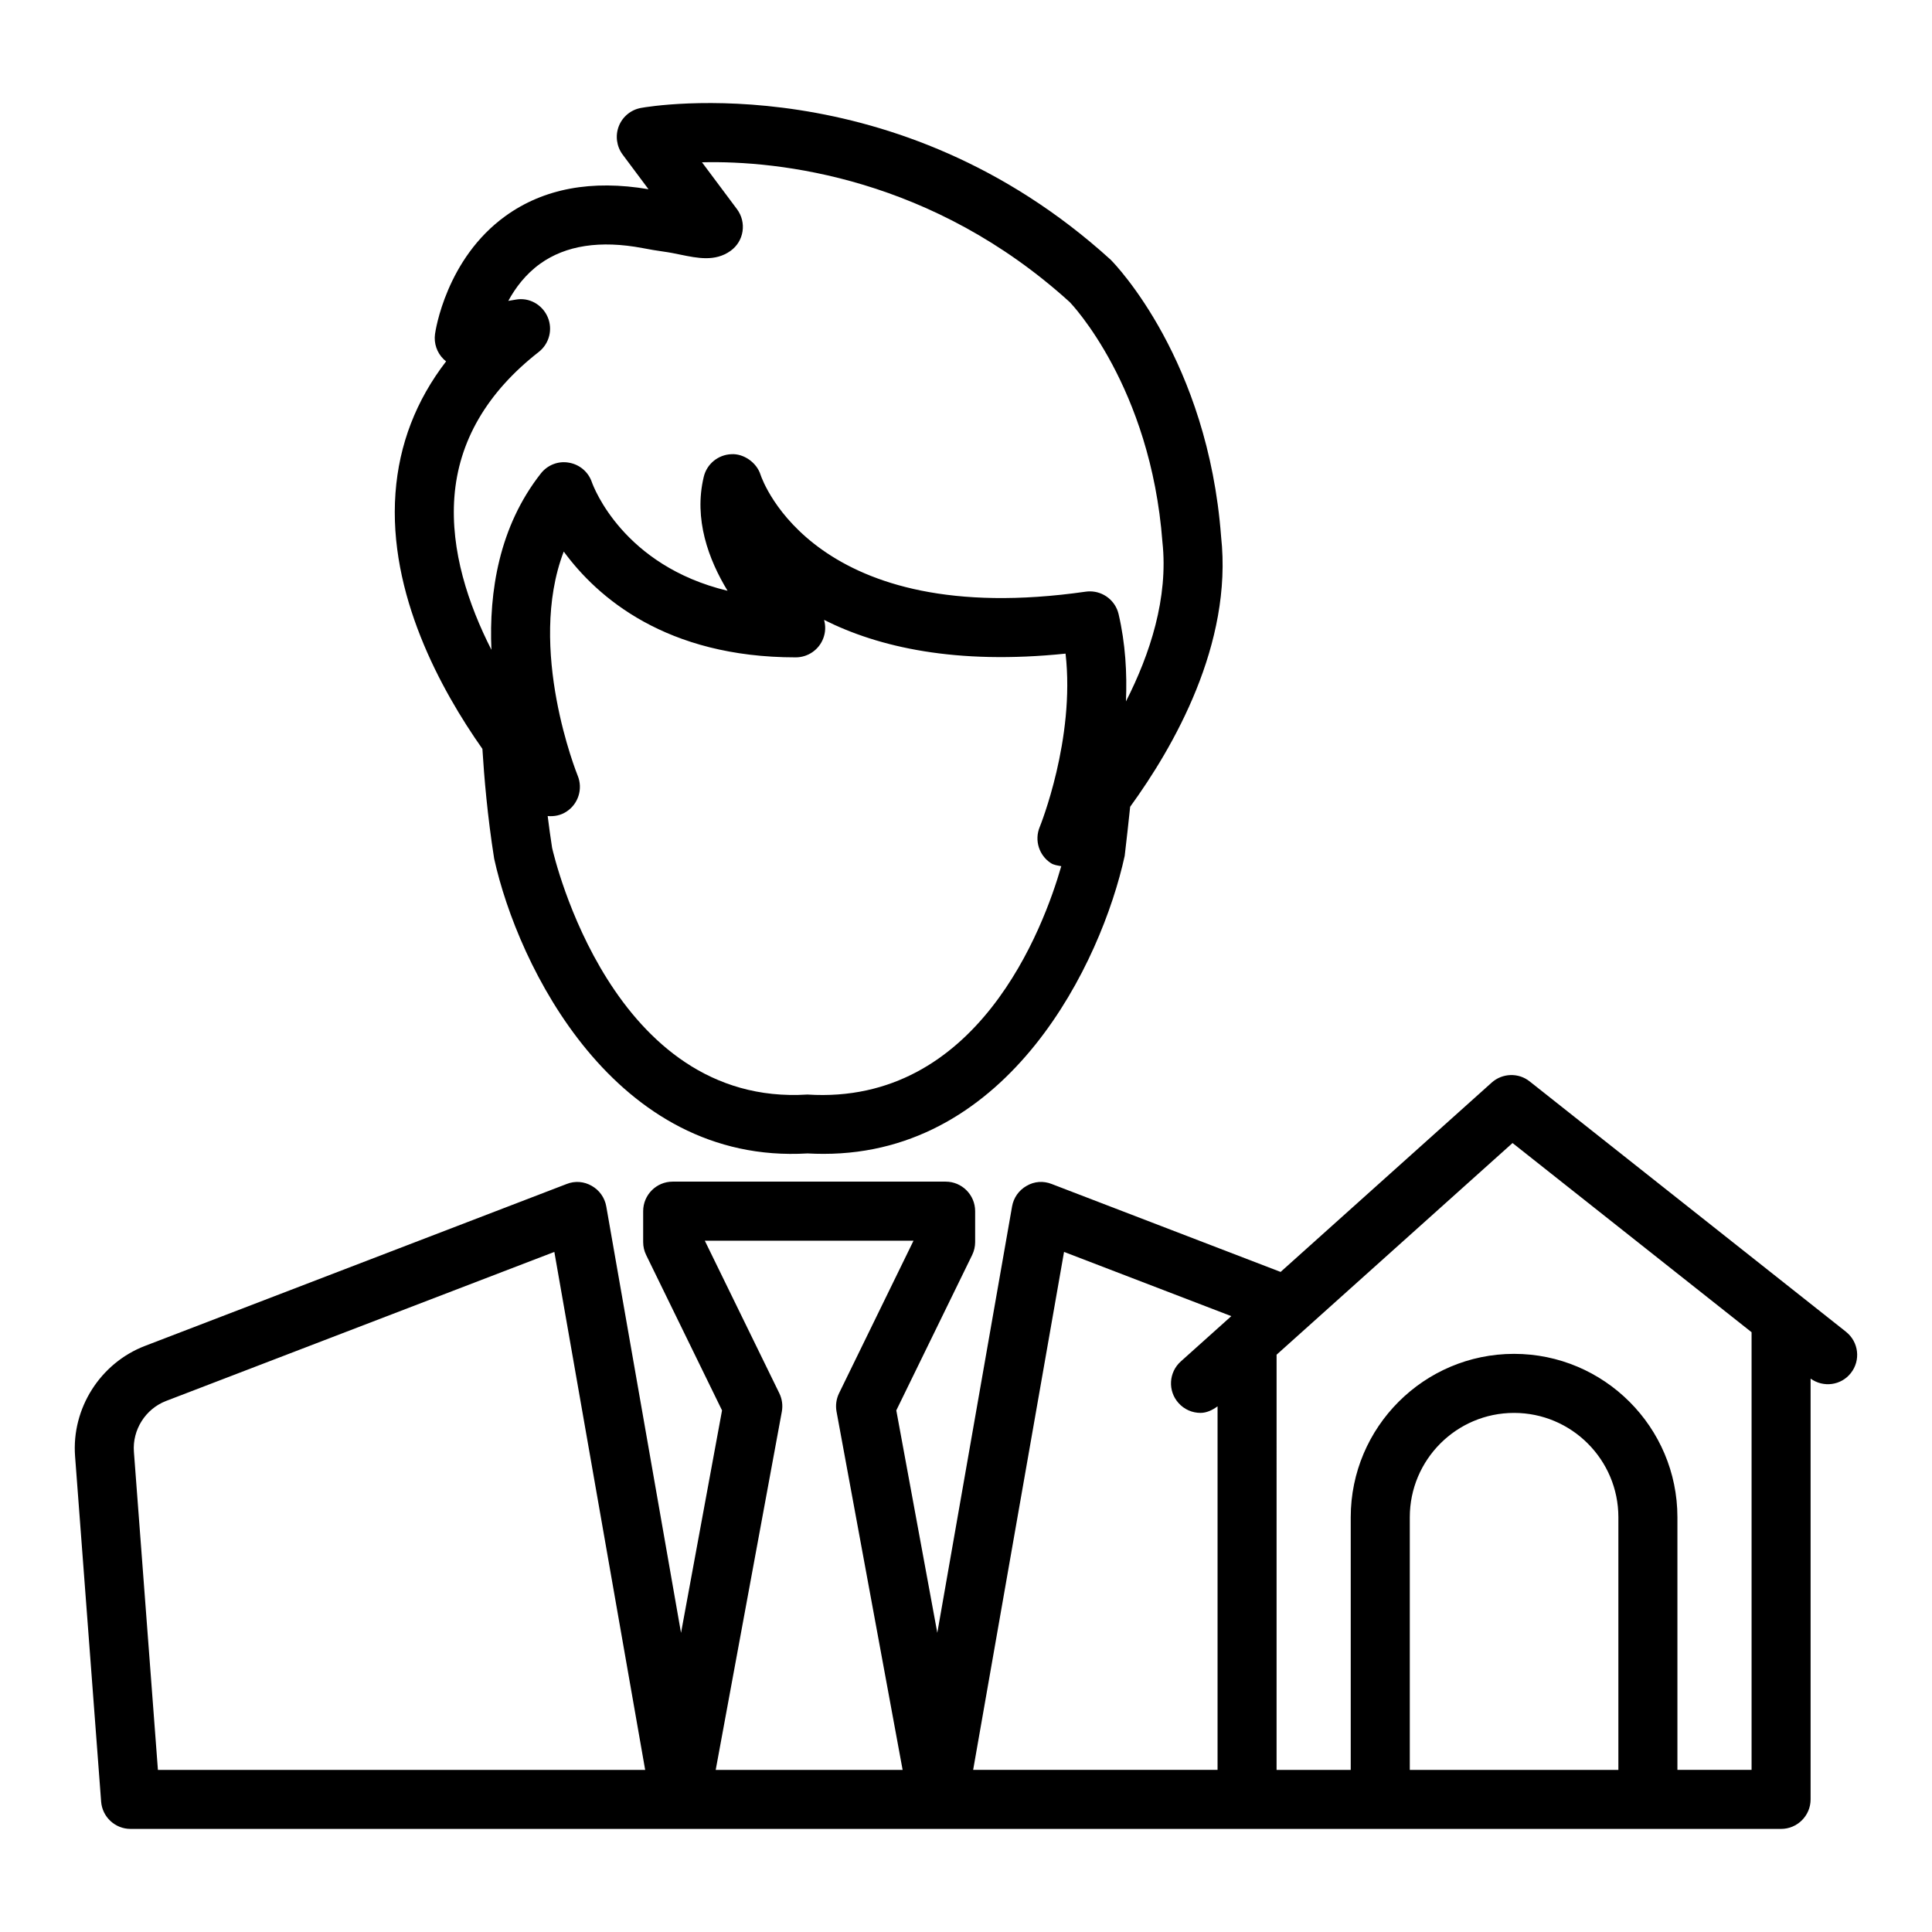
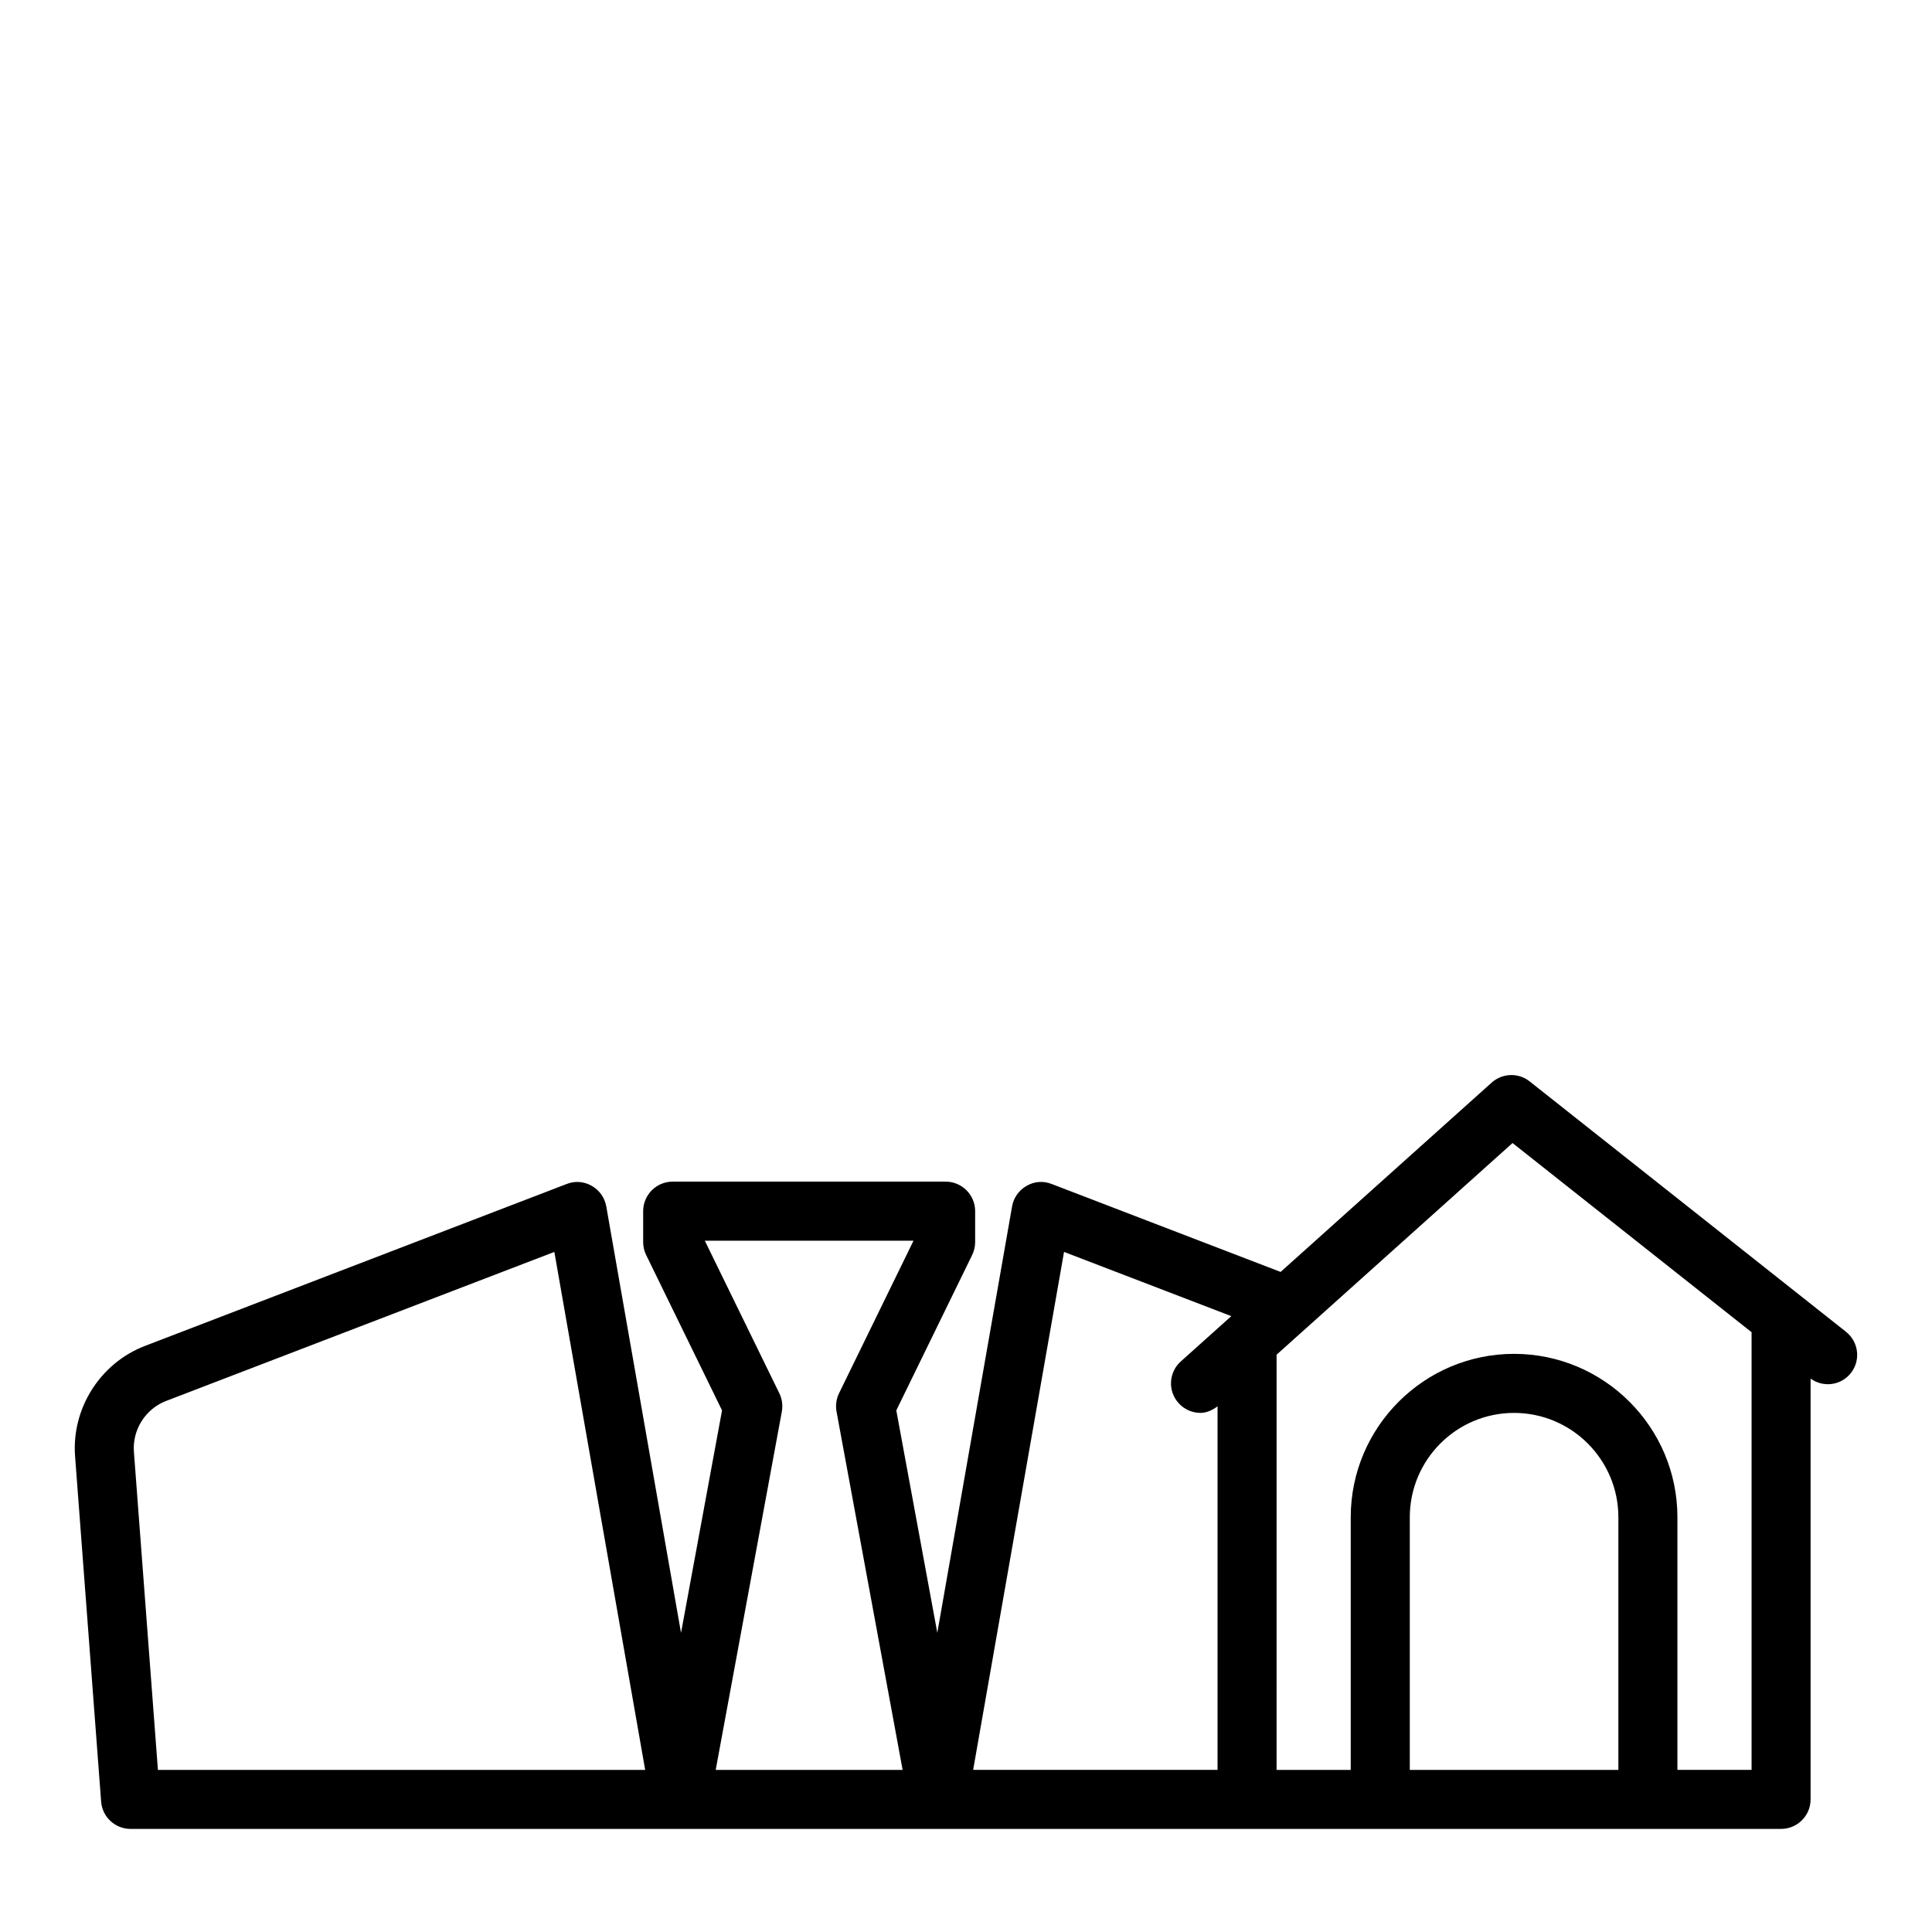
<svg xmlns="http://www.w3.org/2000/svg" fill="#000000" width="800px" height="800px" version="1.1" viewBox="144 144 512 512">
  <g>
-     <path d="m271.84 342.45c0.465 7.523 1.344 17.91 3.121 29.113 6.231 28.344 31.902 81.125 83.039 78.109 1.449 0.078 2.883 0.113 4.285 0.113 49.277 0 73.586-50.688 79.77-78.965 0.574-4.82 1.027-9.031 1.449-13.016 11.461-15.785 27.223-43.086 24.102-71.582-3.512-46.699-27.898-72.031-29.27-73.395-56.824-51.625-121.74-40.727-124.44-40.23-2.672 0.477-4.902 2.301-5.894 4.816-0.992 2.519-0.609 5.371 1 7.547l6.859 9.188c-15.074-2.566-27.781-0.18-37.848 7.059-15.789 11.352-18.625 30.512-18.727 31.32-0.344 2.461 0.504 4.941 2.289 6.68 0.199 0.199 0.422 0.391 0.648 0.562-7.977 10.359-12.469 22.027-13.414 34.871-1.973 26.715 12.039 52.203 23.027 67.809zm86.125 91.617c-51.738 3.262-67.117-63.055-67.652-65.391-0.445-2.84-0.832-5.664-1.172-8.418 1.703 0.164 3.465-0.172 4.984-1.172 3.148-2.051 4.398-6.059 2.965-9.539-0.152-0.383-13.566-33.613-3.691-59.379 8.883 12.117 27.094 28.039 61.469 28.039 3.254 0 6.164-2.012 7.309-5.047 0.609-1.602 0.66-3.309 0.211-4.883 14.414 7.25 34.992 11.945 63.996 8.941 2.594 22.641-6.754 45.719-6.859 45.977-1.43 3.481-0.18 7.488 2.965 9.539 0.852 0.551 1.816 0.625 2.758 0.816-4.648 16.172-22.086 63.41-67.281 60.516zm-71.199-196.79c2.824-2.203 3.789-6.039 2.348-9.312-1.441-3.262-4.894-5.219-8.445-4.559l-1.965 0.332c1.871-3.445 4.57-7.059 8.434-9.836 6.773-4.867 15.914-6.285 27.18-4.152 1.859 0.352 3.711 0.688 5.582 0.934 1.547 0.211 3.035 0.516 4.406 0.801 4.543 0.934 9.227 1.906 13.281-0.992 1.719-1.223 2.863-3.07 3.188-5.152s-0.199-4.199-1.449-5.887l-9.293-12.441c20.465-0.516 61.156 4.094 97.484 37.074 0.211 0.219 21.426 22.25 24.539 63.57 1.602 14.777-3.301 29.727-9.672 42.234 0.324-7.461-0.133-15.371-1.945-23.137-0.84-3.578-4.027-6.031-7.613-6.031-0.363 0-0.727 0.02-1.105 0.078-71.602 10.258-85.617-29.328-86.16-30.957-1.051-3.359-4.578-5.668-7.719-5.477-3.512 0.125-6.516 2.566-7.336 5.981-2.711 11.219 1.277 21.953 6.305 30.215-27.676-6.641-35.5-27.484-35.957-28.766-0.918-2.711-3.242-4.695-6.066-5.18-2.824-0.523-5.695 0.602-7.469 2.871-11.086 14.109-13.758 31.367-13.09 46.719-6.106-12-10.875-26.273-9.816-40.473 1.098-14.785 8.625-27.734 22.355-38.457z" />
    <path d="m633.2 496.93-83.824-66.344c-2.957-2.367-7.231-2.215-10.055 0.305l-55.949 50.184-60.656-23.301c-2.215-0.879-4.625-0.707-6.66 0.496-2.031 1.145-3.445 3.148-3.844 5.438l-19.816 113-10.867-58.941 20.102-41.176c0.523-1.07 0.793-2.25 0.793-3.434v-8.188c0-4.312-3.5-7.824-7.812-7.824h-72.355c-4.312 0-7.812 3.512-7.812 7.824v8.188c0 1.184 0.266 2.367 0.793 3.434l20.109 41.176-10.867 58.961-19.812-113.02c-0.402-2.289-1.812-4.293-3.844-5.438-2.043-1.184-4.465-1.375-6.66-0.496l-111.76 42.914c-11.859 4.559-19.461 16.582-18.508 29.23l6.906 91.531c0.305 4.062 3.703 7.231 7.793 7.231h437.41c4.312 0 7.824-3.512 7.824-7.824v-111.51c3.363 2.426 8.055 1.836 10.648-1.445 2.688-3.375 2.117-8.297-1.281-10.969zm-447.35 116.11-6.363-84.301c-0.438-5.82 3.062-11.371 8.531-13.473l102.89-39.496 24.07 137.27zm147.82 0 17.527-94.965c0.297-1.641 0.066-3.34-0.668-4.848l-19.75-40.434h55.316l-19.738 40.434c-0.734 1.508-0.965 3.207-0.668 4.848l17.516 94.965zm92.312-137.27 44.328 17.02-13.379 12c-3.223 2.883-3.492 7.824-0.609 11.027 1.547 1.738 3.684 2.613 5.82 2.613 1.621 0 3.152-0.73 4.523-1.738v96.34h-64.77zm91.629 137.27v-66.957c0-15.246 12.383-27.648 27.629-27.648 15.246 0 27.648 12.402 27.648 27.648v66.957zm70.922 0v-66.957c0-23.871-19.426-43.297-43.297-43.297-23.852 0-43.277 19.426-43.277 43.297v66.957h-19.652l0.004-110.03 62.527-56.094 63.348 50.137v115.98l-19.652-0.004z" />
  </g>
</svg>